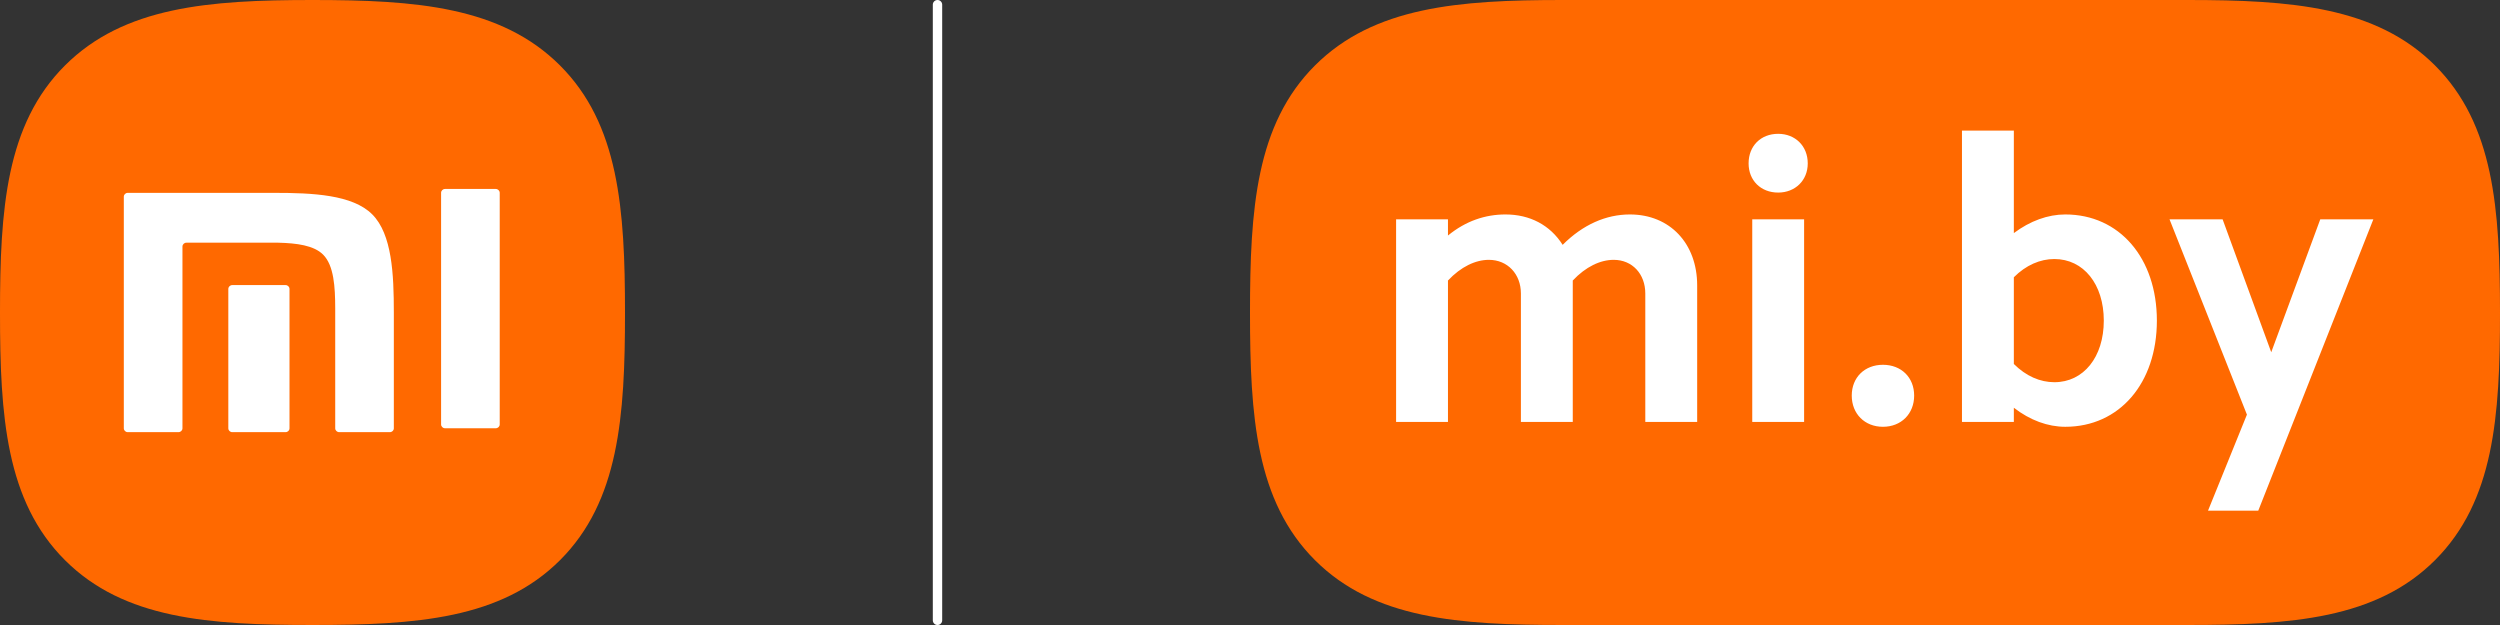
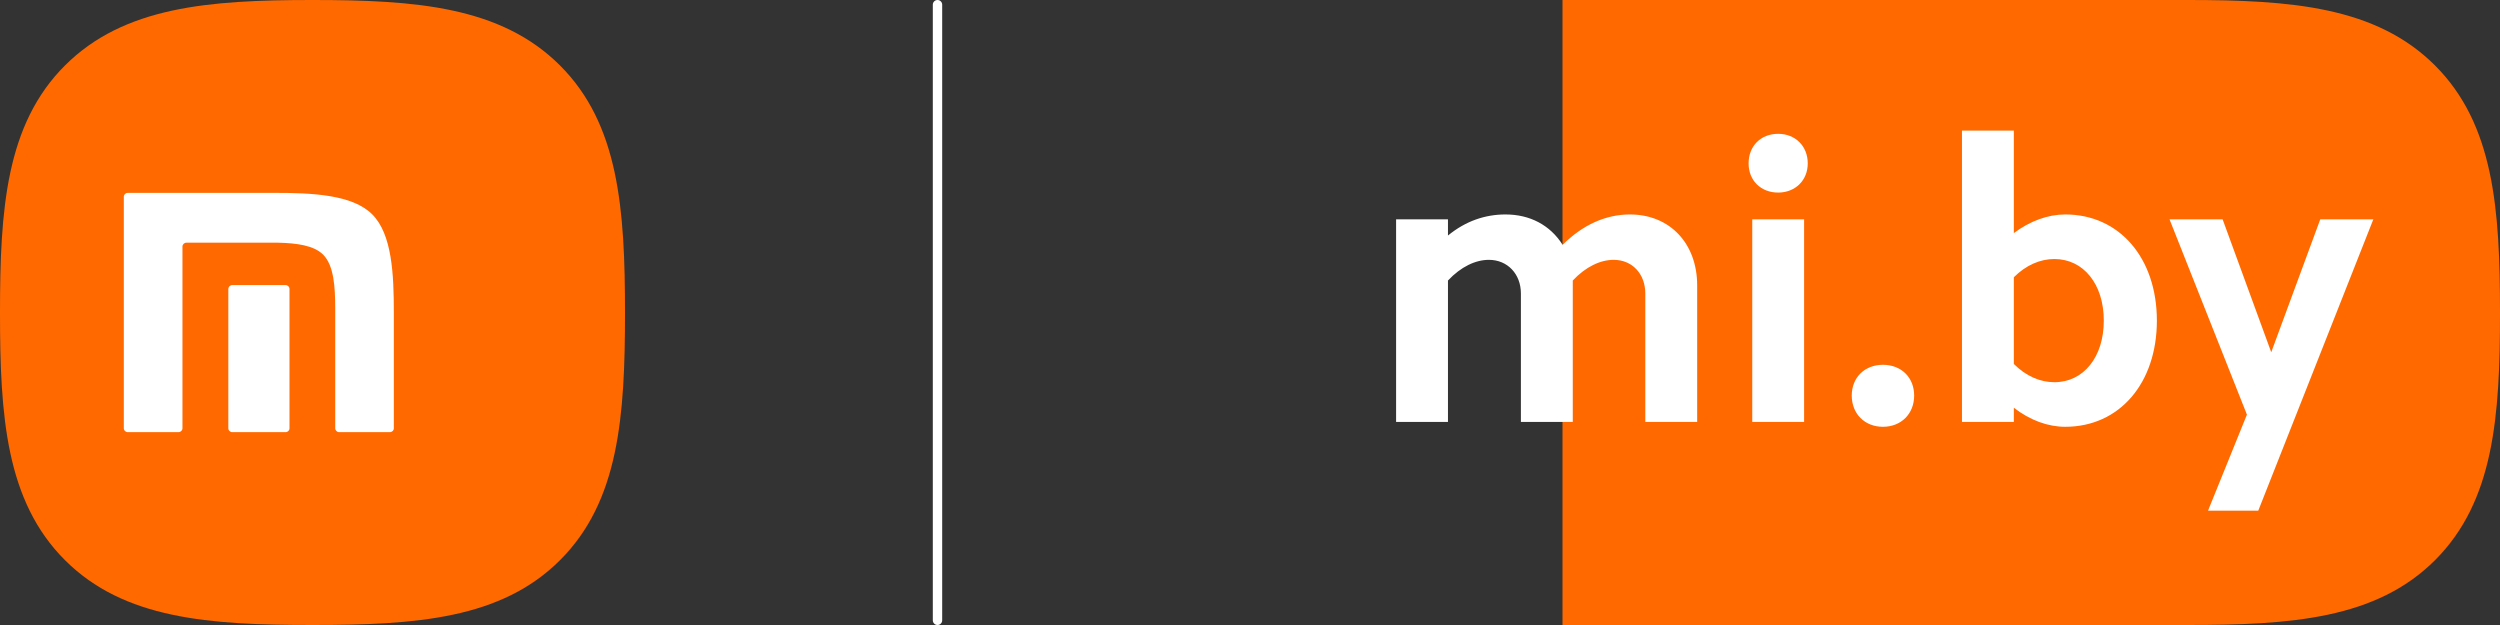
<svg xmlns="http://www.w3.org/2000/svg" width="1600" height="400" viewBox="0 0 1600 400" fill="none">
  <rect x="0" y="0" width="1600" height="400" fill="#333333" stroke="none" />
  <path d="M358.308 41.791C320.568 4.199 266.309 0 199.999 0C133.606 0 79.268 4.25 41.544 41.939C3.83 79.623 0 133.873 0 200.194C0 266.513 3.83 320.793 41.56 358.481C79.285 396.183 133.609 399.998 199.999 399.998C266.386 399.998 320.714 396.183 358.441 358.481C396.164 320.782 400 266.513 400 200.194C400 133.79 396.118 79.475 358.308 41.791Z" fill="#FF6900" />
  <path d="M185.279 274.129C185.279 275.469 184.149 276.582 182.77 276.582H148.659C147.263 276.582 146.125 275.469 146.125 274.129V184.922C146.125 183.568 147.263 182.461 148.659 182.461H182.77C184.149 182.461 185.279 183.568 185.279 184.922V274.129Z" fill="white" />
  <path d="M252.055 274.123C252.055 275.467 250.917 276.577 249.539 276.577H217.068C215.675 276.577 214.541 275.467 214.541 274.123V197.159C214.506 183.723 213.738 169.909 206.8 162.967C200.836 156.986 189.713 155.617 178.144 155.328H119.284C117.895 155.328 116.773 156.445 116.773 157.789V274.123C116.773 275.467 115.628 276.577 114.239 276.577H81.747C80.359 276.577 79.242 275.467 79.242 274.123V125.897C79.242 124.537 80.359 123.43 81.747 123.43H175.488C199.987 123.43 225.6 124.546 238.23 137.194C250.917 149.897 252.055 175.465 252.055 199.993V274.123Z" fill="white" />
-   <path d="M319.821 271.631C319.821 272.97 318.676 274.085 317.298 274.085H284.813C283.424 274.085 282.297 272.97 282.297 271.631V123.404C282.297 122.043 283.424 120.938 284.813 120.938H317.298C318.676 120.938 319.821 122.043 319.821 123.404V271.631Z" fill="white" />
-   <path d="M603 3C603 1.343 601.657 0 600 0V0C598.343 0 597 1.343 597 3V397C597 398.657 598.343 400 600 400V400C601.657 400 603 398.657 603 397V3Z" fill="white" />
-   <path d="M1158.31 41.791C1120.57 4.199 1066.31 0 999.999 0C933.606 0 879.268 4.25 841.544 41.939C803.83 79.623 800 133.873 800 200.194C800 266.513 803.83 320.793 841.56 358.481C879.285 396.183 933.609 399.998 999.999 399.998C1066.39 399.998 1120.71 396.183 1158.44 358.481C1196.16 320.782 1200 266.513 1200 200.194C1200 133.79 1196.12 79.475 1158.31 41.791Z" fill="#FF6900" />
+   <path d="M603 3C603 1.343 601.657 0 600 0V0C598.343 0 597 1.343 597 3V397C597 398.657 598.343 400 600 400V400C601.657 400 603 398.657 603 397V3" fill="white" />
  <path d="M1558.31 41.791C1520.57 4.199 1466.31 0 1400 0C1333.61 0 1279.27 4.25 1241.54 41.939C1203.83 79.623 1200 133.873 1200 200.194C1200 266.513 1203.83 320.793 1241.56 358.481C1279.28 396.183 1333.61 399.998 1400 399.998C1466.39 399.998 1520.71 396.183 1558.44 358.481C1596.16 320.782 1600 266.513 1600 200.194C1600 133.79 1596.12 79.475 1558.31 41.791Z" fill="#FF6900" />
  <path d="M1000 0H1400V400H1000V0Z" fill="#FF6900" />
  <path d="M893.503 140.363H926.698V150.737C938.109 141.401 950.557 137.251 963.524 137.251C979.084 137.251 992.051 143.994 1000.09 156.701C1013.06 143.735 1027.84 137.251 1043.14 137.251C1068.81 137.251 1086.19 155.923 1086.19 182.635V270.031H1052.99V187.822C1052.99 175.374 1044.7 166.297 1032.77 166.297C1024.21 166.297 1014.87 170.706 1006.57 179.523V270.031H973.378V187.822C973.378 175.374 964.82 166.297 952.891 166.297C944.333 166.297 934.997 170.706 926.698 179.523V270.031H893.503V140.363ZM1119.1 104.575C1119.1 93.423 1126.88 85.643 1138.03 85.643C1148.92 85.643 1156.96 93.423 1156.96 104.575C1156.96 115.467 1148.92 123.247 1138.03 123.247C1126.88 123.247 1119.1 115.467 1119.1 104.575ZM1121.44 140.363H1154.63V270.031H1121.44V140.363ZM1185.12 253.174C1185.12 241.504 1193.42 233.465 1205.09 233.465C1216.76 233.465 1225.06 241.504 1225.06 253.174C1225.06 264.845 1216.76 273.143 1205.09 273.143C1193.42 273.143 1185.12 264.845 1185.12 253.174ZM1255.66 83.569H1288.86V149.181C1299.23 141.401 1310.64 137.251 1321.79 137.251C1356.54 137.251 1380.4 165.259 1380.4 205.197C1380.4 245.135 1356.54 273.143 1321.79 273.143C1310.64 273.143 1299.23 268.994 1288.86 260.954V270.031H1255.66V83.569ZM1346.43 205.197C1346.43 181.857 1333.46 165.778 1314.79 165.778C1305.71 165.778 1296.64 169.668 1288.86 177.448V232.946C1296.64 240.726 1305.71 244.616 1314.79 244.616C1333.46 244.616 1346.43 228.537 1346.43 205.197ZM1445.29 326.826H1413.13L1438.03 265.363L1388.49 140.363H1422.47L1453.59 225.425L1484.97 140.363H1518.94L1445.29 326.826Z" fill="white" />
</svg>